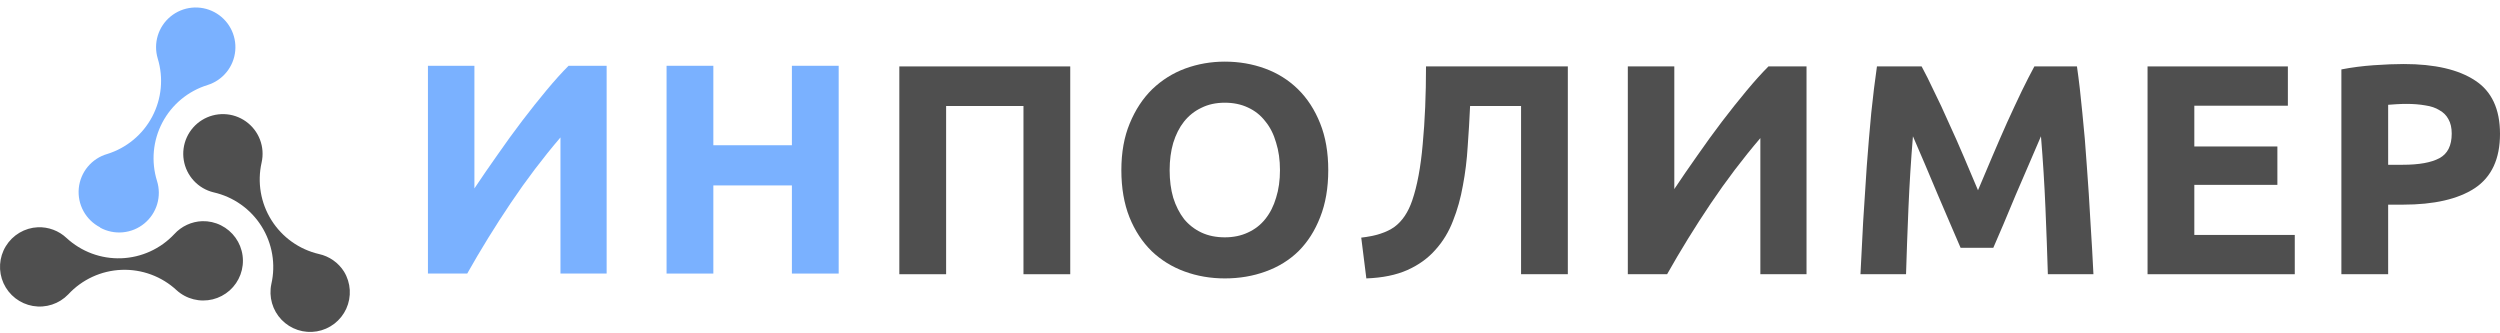
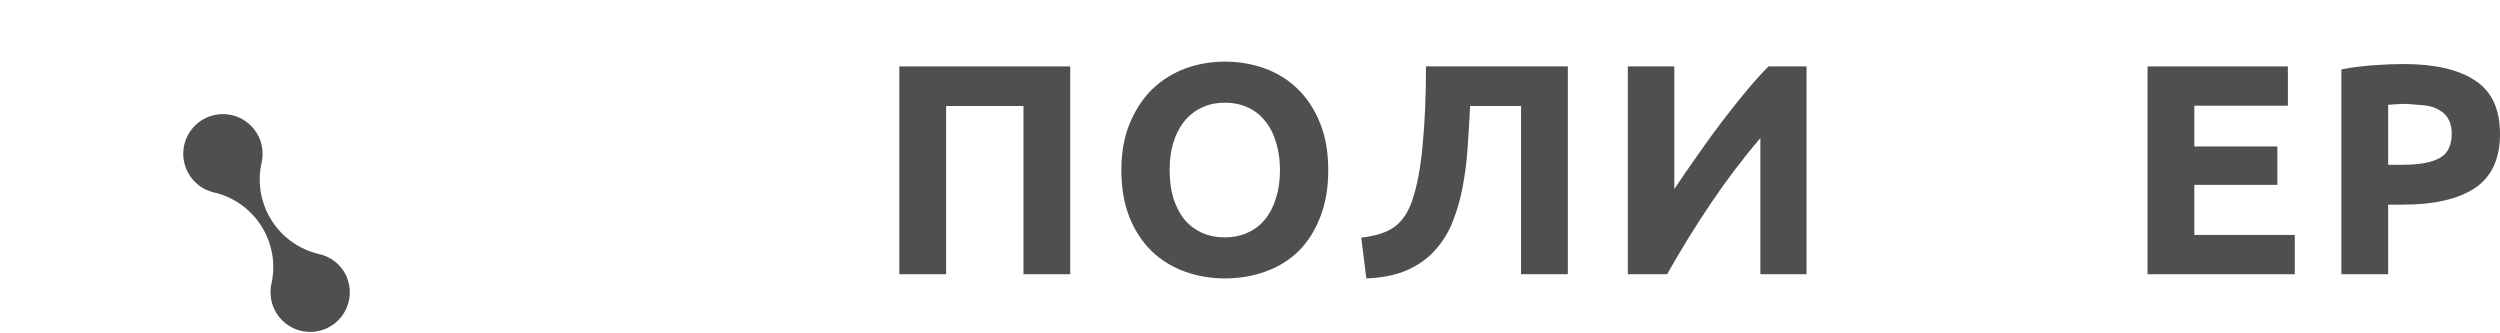
<svg xmlns="http://www.w3.org/2000/svg" width="195" height="26" viewBox="0 0 195 26" fill="none">
  <path d="M26.837 21.191C26.619 20.842 26.333 20.541 25.996 20.305C25.66 20.068 25.279 19.901 24.878 19.814C23.34 19.456 22.007 18.505 21.169 17.167C20.331 15.83 20.057 14.215 20.406 12.676C20.54 12.081 20.496 11.46 20.278 10.89C20.06 10.32 19.679 9.828 19.182 9.474C18.685 9.12 18.095 8.921 17.486 8.902C16.876 8.883 16.274 9.044 15.756 9.365C15.238 9.687 14.826 10.154 14.573 10.709C14.319 11.264 14.236 11.881 14.332 12.483C14.428 13.085 14.7 13.646 15.114 14.094C15.527 14.542 16.064 14.858 16.657 15.002C17.423 15.175 18.148 15.497 18.79 15.951C19.432 16.404 19.977 16.98 20.396 17.645C20.815 18.31 21.098 19.052 21.23 19.826C21.362 20.601 21.34 21.394 21.164 22.16C21.06 22.654 21.079 23.166 21.218 23.651C21.357 24.136 21.613 24.58 21.963 24.943C22.313 25.307 22.747 25.579 23.226 25.737C23.706 25.894 24.216 25.932 24.714 25.847C25.211 25.762 25.68 25.557 26.08 25.249C26.48 24.941 26.799 24.54 27.008 24.081C27.217 23.622 27.311 23.118 27.282 22.615C27.252 22.111 27.099 21.622 26.837 21.191Z" fill="#4F4F4F" />
-   <path d="M7.812 17.756C8.353 18.051 8.97 18.178 9.584 18.12C10.198 18.063 10.781 17.823 11.258 17.431C11.734 17.04 12.083 16.515 12.259 15.925C12.436 15.334 12.431 14.703 12.247 14.115C12.014 13.364 11.93 12.575 12.002 11.793C12.074 11.01 12.3 10.249 12.666 9.554C13.033 8.859 13.533 8.243 14.138 7.741C14.743 7.24 15.441 6.863 16.193 6.631C16.775 6.449 17.291 6.098 17.674 5.623C18.058 5.149 18.293 4.571 18.349 3.963C18.405 3.355 18.28 2.744 17.99 2.207C17.7 1.67 17.257 1.231 16.718 0.945C16.178 0.659 15.567 0.539 14.959 0.599C14.352 0.66 13.776 0.899 13.304 1.287C12.832 1.674 12.486 2.192 12.307 2.776C12.13 3.36 12.128 3.984 12.304 4.568C12.765 6.078 12.609 7.708 11.87 9.103C11.132 10.498 9.871 11.543 8.364 12.011C7.768 12.183 7.239 12.53 6.843 13.007C6.448 13.484 6.205 14.069 6.145 14.686C6.086 15.303 6.213 15.923 6.51 16.467C6.807 17.01 7.261 17.452 7.812 17.735V17.756Z" fill="#7AB1FF" />
-   <path d="M15.775 17.251C15.364 17.265 14.959 17.362 14.586 17.535C14.212 17.707 13.876 17.953 13.599 18.257C12.521 19.409 11.032 20.088 9.456 20.145C7.879 20.202 6.345 19.632 5.187 18.561C4.888 18.28 4.536 18.062 4.152 17.919C3.767 17.775 3.359 17.709 2.949 17.726C2.444 17.749 1.953 17.896 1.519 18.153C1.084 18.411 0.719 18.77 0.455 19.201C0.191 19.632 0.037 20.12 0.006 20.625C-0.025 21.129 0.067 21.633 0.275 22.093C0.484 22.553 0.802 22.955 1.201 23.264C1.6 23.573 2.069 23.78 2.567 23.866C3.065 23.952 3.576 23.915 4.056 23.758C4.536 23.601 4.97 23.329 5.321 22.965C5.855 22.388 6.497 21.921 7.211 21.592C7.925 21.263 8.697 21.078 9.483 21.048C10.268 21.018 11.052 21.143 11.79 21.416C12.527 21.689 13.203 22.105 13.779 22.64C14.154 22.98 14.607 23.221 15.097 23.345C15.587 23.469 16.1 23.47 16.591 23.35C17.082 23.229 17.536 22.99 17.914 22.654C18.291 22.317 18.58 21.893 18.756 21.419C18.931 20.945 18.988 20.435 18.921 19.934C18.854 19.433 18.665 18.956 18.371 18.544C18.077 18.133 17.686 17.8 17.234 17.575C16.782 17.349 16.281 17.238 15.775 17.251Z" fill="#4F4F4F" />
-   <path d="M33.379 21.338V5.131H37.004V14.696C37.565 13.854 38.166 12.981 38.805 12.077C39.444 11.157 40.083 10.276 40.723 9.434C41.377 8.577 42.017 7.774 42.64 7.025C43.264 6.277 43.833 5.645 44.348 5.131H47.318V21.338H43.716V10.72C42.344 12.326 41.05 14.034 39.834 15.842C38.618 17.651 37.487 19.483 36.443 21.338H33.379Z" fill="#7AB1FF" />
-   <path d="M61.768 5.131H65.417V21.338H61.768V14.463H55.641V21.338H51.992V5.131H55.641V11.329H61.768V5.131Z" fill="#7AB1FF" />
  <path d="M83.479 5.181V21.389H79.831V8.268H73.797V21.389H70.148V5.181H83.479Z" fill="#4F4F4F" />
  <path d="M91.232 13.273C91.232 14.068 91.325 14.785 91.512 15.425C91.715 16.064 91.996 16.617 92.354 17.085C92.728 17.537 93.181 17.888 93.711 18.138C94.241 18.387 94.849 18.512 95.535 18.512C96.206 18.512 96.806 18.387 97.336 18.138C97.882 17.888 98.334 17.537 98.692 17.085C99.067 16.617 99.347 16.064 99.534 15.425C99.737 14.785 99.838 14.068 99.838 13.273C99.838 12.478 99.737 11.761 99.534 11.121C99.347 10.466 99.067 9.913 98.692 9.461C98.334 8.993 97.882 8.634 97.336 8.385C96.806 8.135 96.206 8.011 95.535 8.011C94.849 8.011 94.241 8.143 93.711 8.408C93.181 8.658 92.728 9.016 92.354 9.484C91.996 9.936 91.715 10.49 91.512 11.145C91.325 11.784 91.232 12.493 91.232 13.273ZM103.604 13.273C103.604 14.661 103.393 15.885 102.972 16.945C102.567 17.989 102.006 18.87 101.288 19.588C100.571 20.289 99.714 20.819 98.716 21.178C97.734 21.537 96.673 21.716 95.535 21.716C94.428 21.716 93.383 21.537 92.401 21.178C91.419 20.819 90.561 20.289 89.828 19.588C89.096 18.87 88.519 17.989 88.098 16.945C87.677 15.885 87.466 14.661 87.466 13.273C87.466 11.885 87.685 10.669 88.121 9.624C88.558 8.564 89.142 7.676 89.875 6.958C90.624 6.241 91.481 5.703 92.448 5.345C93.43 4.986 94.459 4.807 95.535 4.807C96.642 4.807 97.687 4.986 98.669 5.345C99.651 5.703 100.509 6.241 101.242 6.958C101.974 7.676 102.551 8.564 102.972 9.624C103.393 10.669 103.604 11.885 103.604 13.273Z" fill="#4F4F4F" />
  <path d="M114.667 8.268C114.62 9.313 114.558 10.365 114.48 11.425C114.418 12.47 114.293 13.483 114.106 14.466C113.934 15.448 113.677 16.368 113.334 17.226C113.007 18.083 112.547 18.839 111.954 19.494C111.377 20.149 110.652 20.671 109.779 21.061C108.906 21.451 107.838 21.669 106.575 21.716L106.177 18.535C107.3 18.41 108.165 18.13 108.773 17.693C109.381 17.241 109.841 16.555 110.153 15.635C110.543 14.497 110.816 13.031 110.972 11.238C111.143 9.43 111.229 7.41 111.229 5.181H122.291V21.389H118.643V8.268H114.667Z" fill="#4F4F4F" />
  <path d="M126.97 21.389V5.181H130.596V14.746C131.157 13.904 131.757 13.031 132.396 12.127C133.036 11.207 133.675 10.326 134.314 9.484C134.969 8.627 135.608 7.824 136.232 7.075C136.856 6.327 137.425 5.695 137.939 5.181H140.909V21.389H137.308V10.771C135.936 12.377 134.642 14.084 133.425 15.892C132.209 17.701 131.079 19.533 130.034 21.389H126.97Z" fill="#4F4F4F" />
-   <path d="M149.887 5.181C150.168 5.695 150.487 6.335 150.846 7.099C151.22 7.847 151.602 8.666 151.992 9.554C152.397 10.428 152.795 11.324 153.185 12.244C153.575 13.164 153.941 14.029 154.284 14.84C154.627 14.029 154.993 13.164 155.383 12.244C155.773 11.324 156.163 10.428 156.553 9.554C156.958 8.666 157.34 7.847 157.699 7.099C158.073 6.335 158.4 5.695 158.681 5.181H162.002C162.158 6.257 162.298 7.465 162.423 8.806C162.563 10.131 162.68 11.519 162.774 12.969C162.883 14.403 162.976 15.846 163.054 17.296C163.148 18.746 163.226 20.11 163.288 21.389H159.733C159.687 19.814 159.624 18.099 159.546 16.243C159.468 14.388 159.351 12.517 159.195 10.63C158.915 11.285 158.603 12.01 158.26 12.805C157.917 13.6 157.574 14.396 157.231 15.191C156.903 15.986 156.584 16.75 156.272 17.483C155.96 18.2 155.695 18.816 155.477 19.33H152.927C152.709 18.816 152.444 18.2 152.132 17.483C151.82 16.75 151.493 15.986 151.15 15.191C150.823 14.396 150.487 13.6 150.144 12.805C149.801 12.01 149.489 11.285 149.209 10.63C149.053 12.517 148.936 14.388 148.858 16.243C148.78 18.099 148.718 19.814 148.671 21.389H145.116C145.178 20.11 145.249 18.746 145.326 17.296C145.42 15.846 145.514 14.403 145.607 12.969C145.716 11.519 145.833 10.131 145.958 8.806C146.098 7.465 146.246 6.257 146.402 5.181H149.887Z" fill="#4F4F4F" />
  <path d="M167.509 21.389V5.181H178.454V8.245H171.157V11.425H177.636V14.419H171.157V18.325H178.992V21.389H167.509Z" fill="#4F4F4F" />
-   <path d="M187.492 4.994C189.909 4.994 191.764 5.423 193.059 6.28C194.353 7.122 195 8.51 195 10.443C195 12.392 194.345 13.803 193.035 14.676C191.725 15.534 189.854 15.963 187.422 15.963H186.276V21.389H182.628V5.415C183.423 5.259 184.265 5.15 185.153 5.087C186.042 5.025 186.822 4.994 187.492 4.994ZM187.726 8.104C187.461 8.104 187.196 8.112 186.931 8.128C186.681 8.143 186.463 8.159 186.276 8.174V12.852H187.422C188.685 12.852 189.636 12.681 190.275 12.338C190.915 11.995 191.234 11.355 191.234 10.42C191.234 9.968 191.149 9.593 190.977 9.297C190.821 9.001 190.587 8.767 190.275 8.595C189.979 8.408 189.613 8.284 189.176 8.221C188.74 8.143 188.256 8.104 187.726 8.104Z" fill="#4F4F4F" />
+   <path d="M187.492 4.994C189.909 4.994 191.764 5.423 193.059 6.28C194.353 7.122 195 8.51 195 10.443C195 12.392 194.345 13.803 193.035 14.676C191.725 15.534 189.854 15.963 187.422 15.963H186.276V21.389H182.628V5.415C183.423 5.259 184.265 5.15 185.153 5.087C186.042 5.025 186.822 4.994 187.492 4.994ZM187.726 8.104C187.461 8.104 187.196 8.112 186.931 8.128C186.681 8.143 186.463 8.159 186.276 8.174V12.852H187.422C188.685 12.852 189.636 12.681 190.275 12.338C190.915 11.995 191.234 11.355 191.234 10.42C191.234 9.968 191.149 9.593 190.977 9.297C190.821 9.001 190.587 8.767 190.275 8.595C189.979 8.408 189.613 8.284 189.176 8.221Z" fill="#4F4F4F" />
</svg>